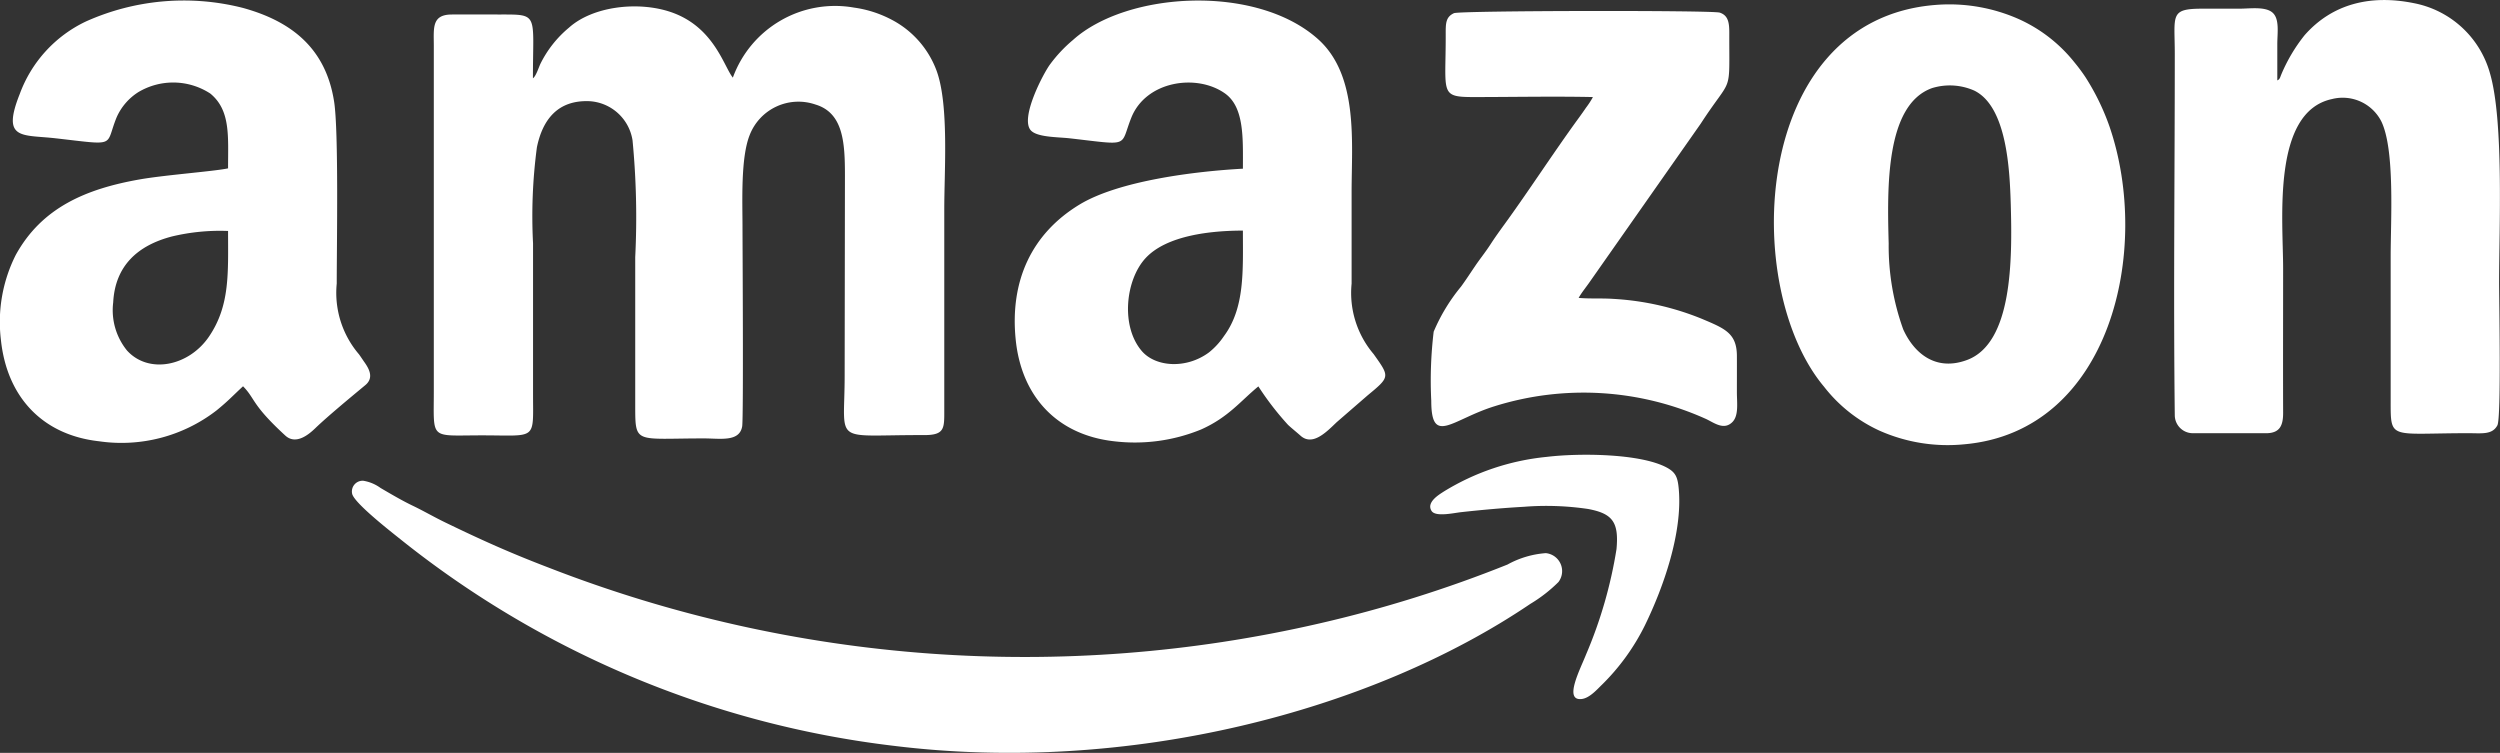
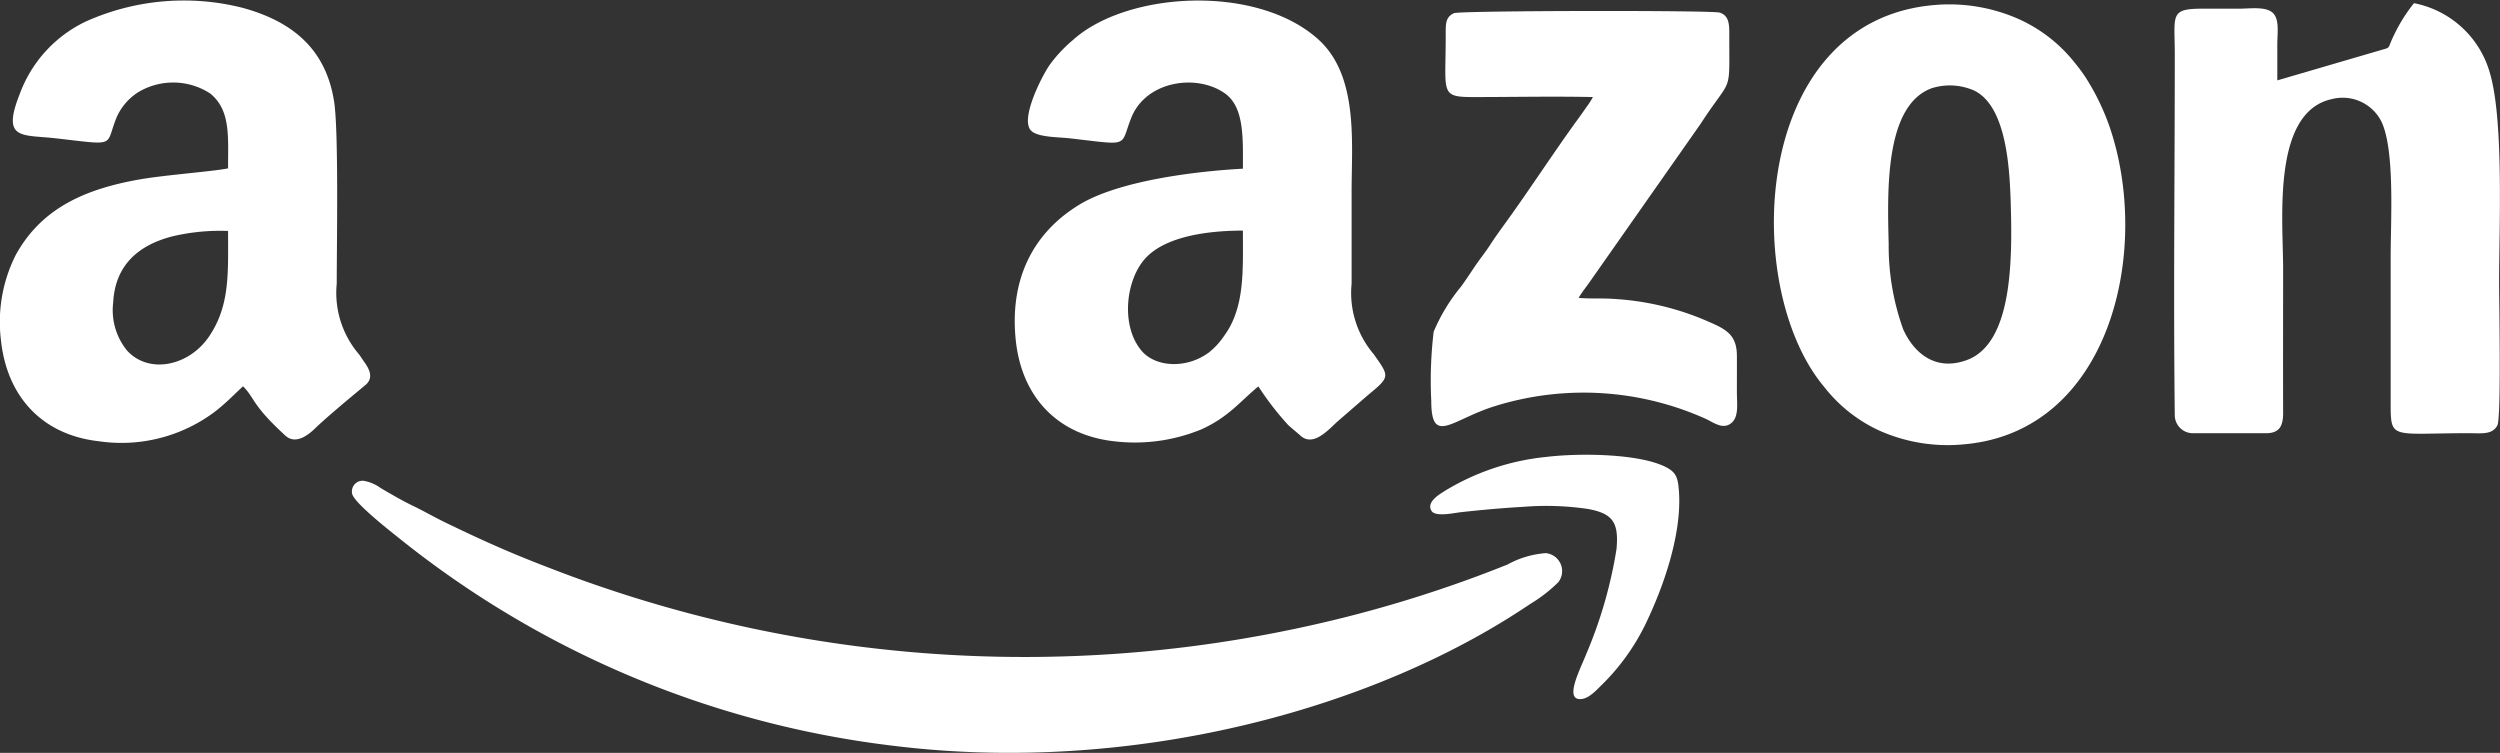
<svg xmlns="http://www.w3.org/2000/svg" width="176" height="53" viewBox="0 0 176 53">
  <rect x="0" y="0" width="176" height="53" fill="#333333" stroke="none" />
  <g id="グループ_177" data-name="グループ 177" transform="translate(-3969.408 -10162.386)">
-     <path id="パス_266" data-name="パス 266" d="M4006.978,10167.9c0-4.591.439-4.491-2.349-4.491-1.124,0-2.252-.009-3.376,0-1.416.01-1.253.965-1.253,2.19v24.363c0,3.451-.318,3.075,3.386,3.075,3.916,0,3.6.4,3.6-2.947v-10.575a36.863,36.863,0,0,1,.271-6.751c.4-1.957,1.477-3.363,3.742-3.25a3.264,3.264,0,0,1,2.992,2.757,56.578,56.578,0,0,1,.189,8.216q0,3.541,0,7.081,0,1.734,0,3.472c.006,2.642.025,2.212,4.841,2.212,1.148,0,2.494.266,2.688-.844.1-.556.023-13.074.023-14,0-1.863-.135-4.906.505-6.511a3.682,3.682,0,0,1,4.629-2.151c1.974.589,2.077,2.716,2.078,4.982l-.02,14.113c0,4.935-.948,4.153,5.6,4.178,1.483,0,1.413-.5,1.413-1.859l0-14.041c0-2.709.334-7.29-.526-9.71a6.656,6.656,0,0,0-3.22-3.655,7.986,7.986,0,0,0-2.609-.831,7.655,7.655,0,0,0-8.529,4.931c-.638-.783-1.329-3.6-4.4-4.628-2.3-.768-5.477-.393-7.15,1.12a7.765,7.765,0,0,0-1.992,2.523c-.121.242-.316.9-.541,1.036Z" transform="translate(-0.052 -0.002)" fill="#fff" fill-rule="evenodd" />
    <path id="パス_267" data-name="パス 267" d="M4057.028,10178.62c0,2.795.15,5.429-1.334,7.427a5.128,5.128,0,0,1-1.053,1.146c-1.6,1.19-3.763,1.027-4.726-.09-1.513-1.756-1.146-5.036.27-6.555,1.5-1.61,4.642-1.928,6.844-1.929Zm0-4.359c-3.334.181-8.725.841-11.506,2.528-3.381,2.055-4.9,5.386-4.491,9.48.4,4.05,2.931,6.728,6.913,7.18a12.294,12.294,0,0,0,6.142-.829c1.928-.861,2.771-2,4.031-3.033a20.475,20.475,0,0,0,2.088,2.708c.31.286.531.453.885.767.845.752,1.828-.271,2.538-.952l2.174-1.885c1.607-1.326,1.563-1.308.43-2.912a6.644,6.644,0,0,1-1.551-4.961q0-3.23,0-6.459c0-3.473.5-8.168-2.345-10.735-4.349-3.92-13.49-3.374-17.274.045a9.886,9.886,0,0,0-1.6,1.7c-.444.581-2.183,3.847-1.341,4.684.47.468,1.9.444,2.7.534,4.34.492,3.524.628,4.348-1.444,1.033-2.6,4.609-3.128,6.6-1.712,1.373.978,1.26,3.2,1.26,5.3Z" transform="translate(-0.12 0.001)" fill="#fff" fill-rule="evenodd" />
    <path id="パス_268" data-name="パス 268" d="M3985.464,10178.645c0,2.948.146,5.246-1.342,7.435-1.415,2.082-4.237,2.669-5.771.983a4.5,4.5,0,0,1-.974-3.386c.135-2.6,1.749-4.028,4.157-4.65a14.5,14.5,0,0,1,3.929-.382Zm0-4.408c-.936.206-4.442.465-6.228.78-3.758.664-6.876,1.969-8.72,5.319a10.477,10.477,0,0,0-1.045,5.964c.416,4.02,2.915,6.7,6.891,7.148a10.942,10.942,0,0,0,8.29-2.169c.846-.69,1.083-.975,1.866-1.7.878.893.582,1.272,2.977,3.471.763.7,1.7-.122,2.121-.53.875-.841,2.5-2.182,3.512-3.023.661-.549.207-1.235-.112-1.681-.1-.146-.21-.315-.338-.491a6.655,6.655,0,0,1-1.564-4.978c0-2.669.141-10.7-.182-12.791-.578-3.752-2.978-5.672-6.45-6.621a16.837,16.837,0,0,0-11.022.96,9.127,9.127,0,0,0-4.661,5.105c-1.3,3.264.159,2.854,2.494,3.118,4.428.5,3.477.6,4.325-1.471a4.019,4.019,0,0,1,1.525-1.774,4.785,4.785,0,0,1,5.073.1c1.433,1.181,1.248,3,1.248,5.257Z" transform="translate(0 0.001)" fill="#fff" fill-rule="evenodd" />
-     <path id="パス_269" data-name="パス 269" d="M4129.988,10168.045v-2.538c0-.8.172-1.778-.332-2.229s-1.6-.281-2.345-.281h-2.6c-2.322,0-1.94.445-1.94,3.2,0,8.437-.1,17.047,0,25.435a1.271,1.271,0,0,0,1.275,1.252h5.227c.9-.031,1.128-.556,1.125-1.436-.012-3.394,0-6.789,0-10.183s-.813-10.993,3.439-11.905a3.054,3.054,0,0,1,3.467,1.558c.977,1.986.665,7.006.665,9.521v10.183c0,2.776-.066,2.261,5.489,2.261.922,0,1.664.126,2.024-.554.279-.525.12-8.787.12-10.1,0-3.744.344-11.3-.641-14.682a6.919,6.919,0,0,0-5.351-4.937c-3.06-.621-5.753.042-7.7,2.254a11.619,11.619,0,0,0-1.65,2.786c-.08.2-.094.321-.279.4Z" transform="translate(-0.258)" fill="#fff" fill-rule="evenodd" />
+     <path id="パス_269" data-name="パス 269" d="M4129.988,10168.045v-2.538c0-.8.172-1.778-.332-2.229s-1.6-.281-2.345-.281h-2.6c-2.322,0-1.94.445-1.94,3.2,0,8.437-.1,17.047,0,25.435a1.271,1.271,0,0,0,1.275,1.252h5.227c.9-.031,1.128-.556,1.125-1.436-.012-3.394,0-6.789,0-10.183s-.813-10.993,3.439-11.905a3.054,3.054,0,0,1,3.467,1.558c.977,1.986.665,7.006.665,9.521v10.183c0,2.776-.066,2.261,5.489,2.261.922,0,1.664.126,2.024-.554.279-.525.12-8.787.12-10.1,0-3.744.344-11.3-.641-14.682a6.919,6.919,0,0,0-5.351-4.937a11.619,11.619,0,0,0-1.65,2.786c-.08.2-.094.321-.279.4Z" transform="translate(-0.258)" fill="#fff" fill-rule="evenodd" />
    <path id="パス_270" data-name="パス 270" d="M4102.581,10179.536c-.1-3.856-.252-9.764,3.054-10.947a4.255,4.255,0,0,1,2.969.175c2.309,1.129,2.5,5.612,2.572,8.023.109,3.882.125,9.763-3.088,10.946-2.305.85-3.79-.615-4.484-2.16a17.336,17.336,0,0,1-1.023-6.037Zm3.277-16.8c-13.006,1.043-13.69,19.909-7.823,26.881a10.45,10.45,0,0,0,3.873,3.077,11.823,11.823,0,0,0,6,.971c10.305-.914,13.2-13.7,10.217-22.376a16.658,16.658,0,0,0-1.69-3.469,12.331,12.331,0,0,0-.762-1.025,10.534,10.534,0,0,0-3.9-3.049,12.064,12.064,0,0,0-5.914-1.01Z" transform="translate(-0.21 -0.001)" fill="#fff" fill-rule="evenodd" />
    <path id="パス_271" data-name="パス 271" d="M4075.584,10202.257a89.223,89.223,0,0,1-13.257,4.151,92.355,92.355,0,0,1-54.224-3.921c-2.731-1.042-4.741-1.948-7.284-3.179-.8-.386-1.554-.826-2.316-1.191s-1.561-.839-2.261-1.247a2.832,2.832,0,0,0-1.214-.508.755.755,0,0,0-.791.893c.093.66,2.982,2.882,3.6,3.381a68.476,68.476,0,0,0,34.491,14.381c16.575,2.056,33.694-2.432,44.86-9.989a10.269,10.269,0,0,0,1.976-1.536,1.271,1.271,0,0,0-.889-2.035,6.542,6.542,0,0,0-2.693.8Z" transform="translate(-0.042 -0.13)" fill="#fff" fill-rule="evenodd" />
    <path id="パス_272" data-name="パス 272" d="M4081.721,10169.221a5.887,5.887,0,0,1-.493.757c-.172.251-.347.5-.512.725-1.711,2.345-3.454,5.038-5.175,7.411-.372.512-.719.992-1.047,1.5s-.71.979-1.055,1.486c-.331.485-.651.984-1.008,1.471a12.784,12.784,0,0,0-1.922,3.168,28.84,28.84,0,0,0-.17,4.865c0,3.19,1.454,1.314,4.465.382a20.959,20.959,0,0,1,14.913.915c.575.283,1.217.768,1.794.228.49-.457.344-1.353.344-2.144,0-.847.005-1.7,0-2.543-.006-1.608-.866-1.931-2.486-2.616a19.327,19.327,0,0,0-6.205-1.395c-.792-.056-1.7,0-2.45-.07.214-.384.553-.788.823-1.185l7.769-11.077c2.274-3.5,2-1.866,2.014-6.4,0-.706-.073-1.225-.671-1.421-.519-.173-18.31-.146-18.712.039-.593.272-.583.735-.581,1.519.01,4.123-.444,4.386,1.962,4.386,2.782,0,5.628-.06,8.4,0Z" transform="translate(-0.17 -0.003)" fill="#fff" fill-rule="evenodd" />
    <path id="パス_273" data-name="パス 273" d="M4076.849,10198.188a20.073,20.073,0,0,1,4.53.153c1.714.322,2.176.915,2,2.826a31.47,31.47,0,0,1-2.143,7.417c-.415,1.055-1.6,3.293-.3,3.134.558-.068,1.1-.7,1.408-.994a15.458,15.458,0,0,0,3.034-4.19c1.3-2.665,2.649-6.489,2.387-9.562-.075-.875-.219-1.205-.849-1.547-1.856-1-6.172-1.027-8.455-.751a16.966,16.966,0,0,0-7.222,2.427c-.321.21-1.275.759-.88,1.378.281.439,1.542.146,2.075.087,1.478-.163,2.913-.293,4.412-.378Z" transform="translate(-0.169 -0.123)" fill="#fff" fill-rule="evenodd" />
  </g>
</svg>